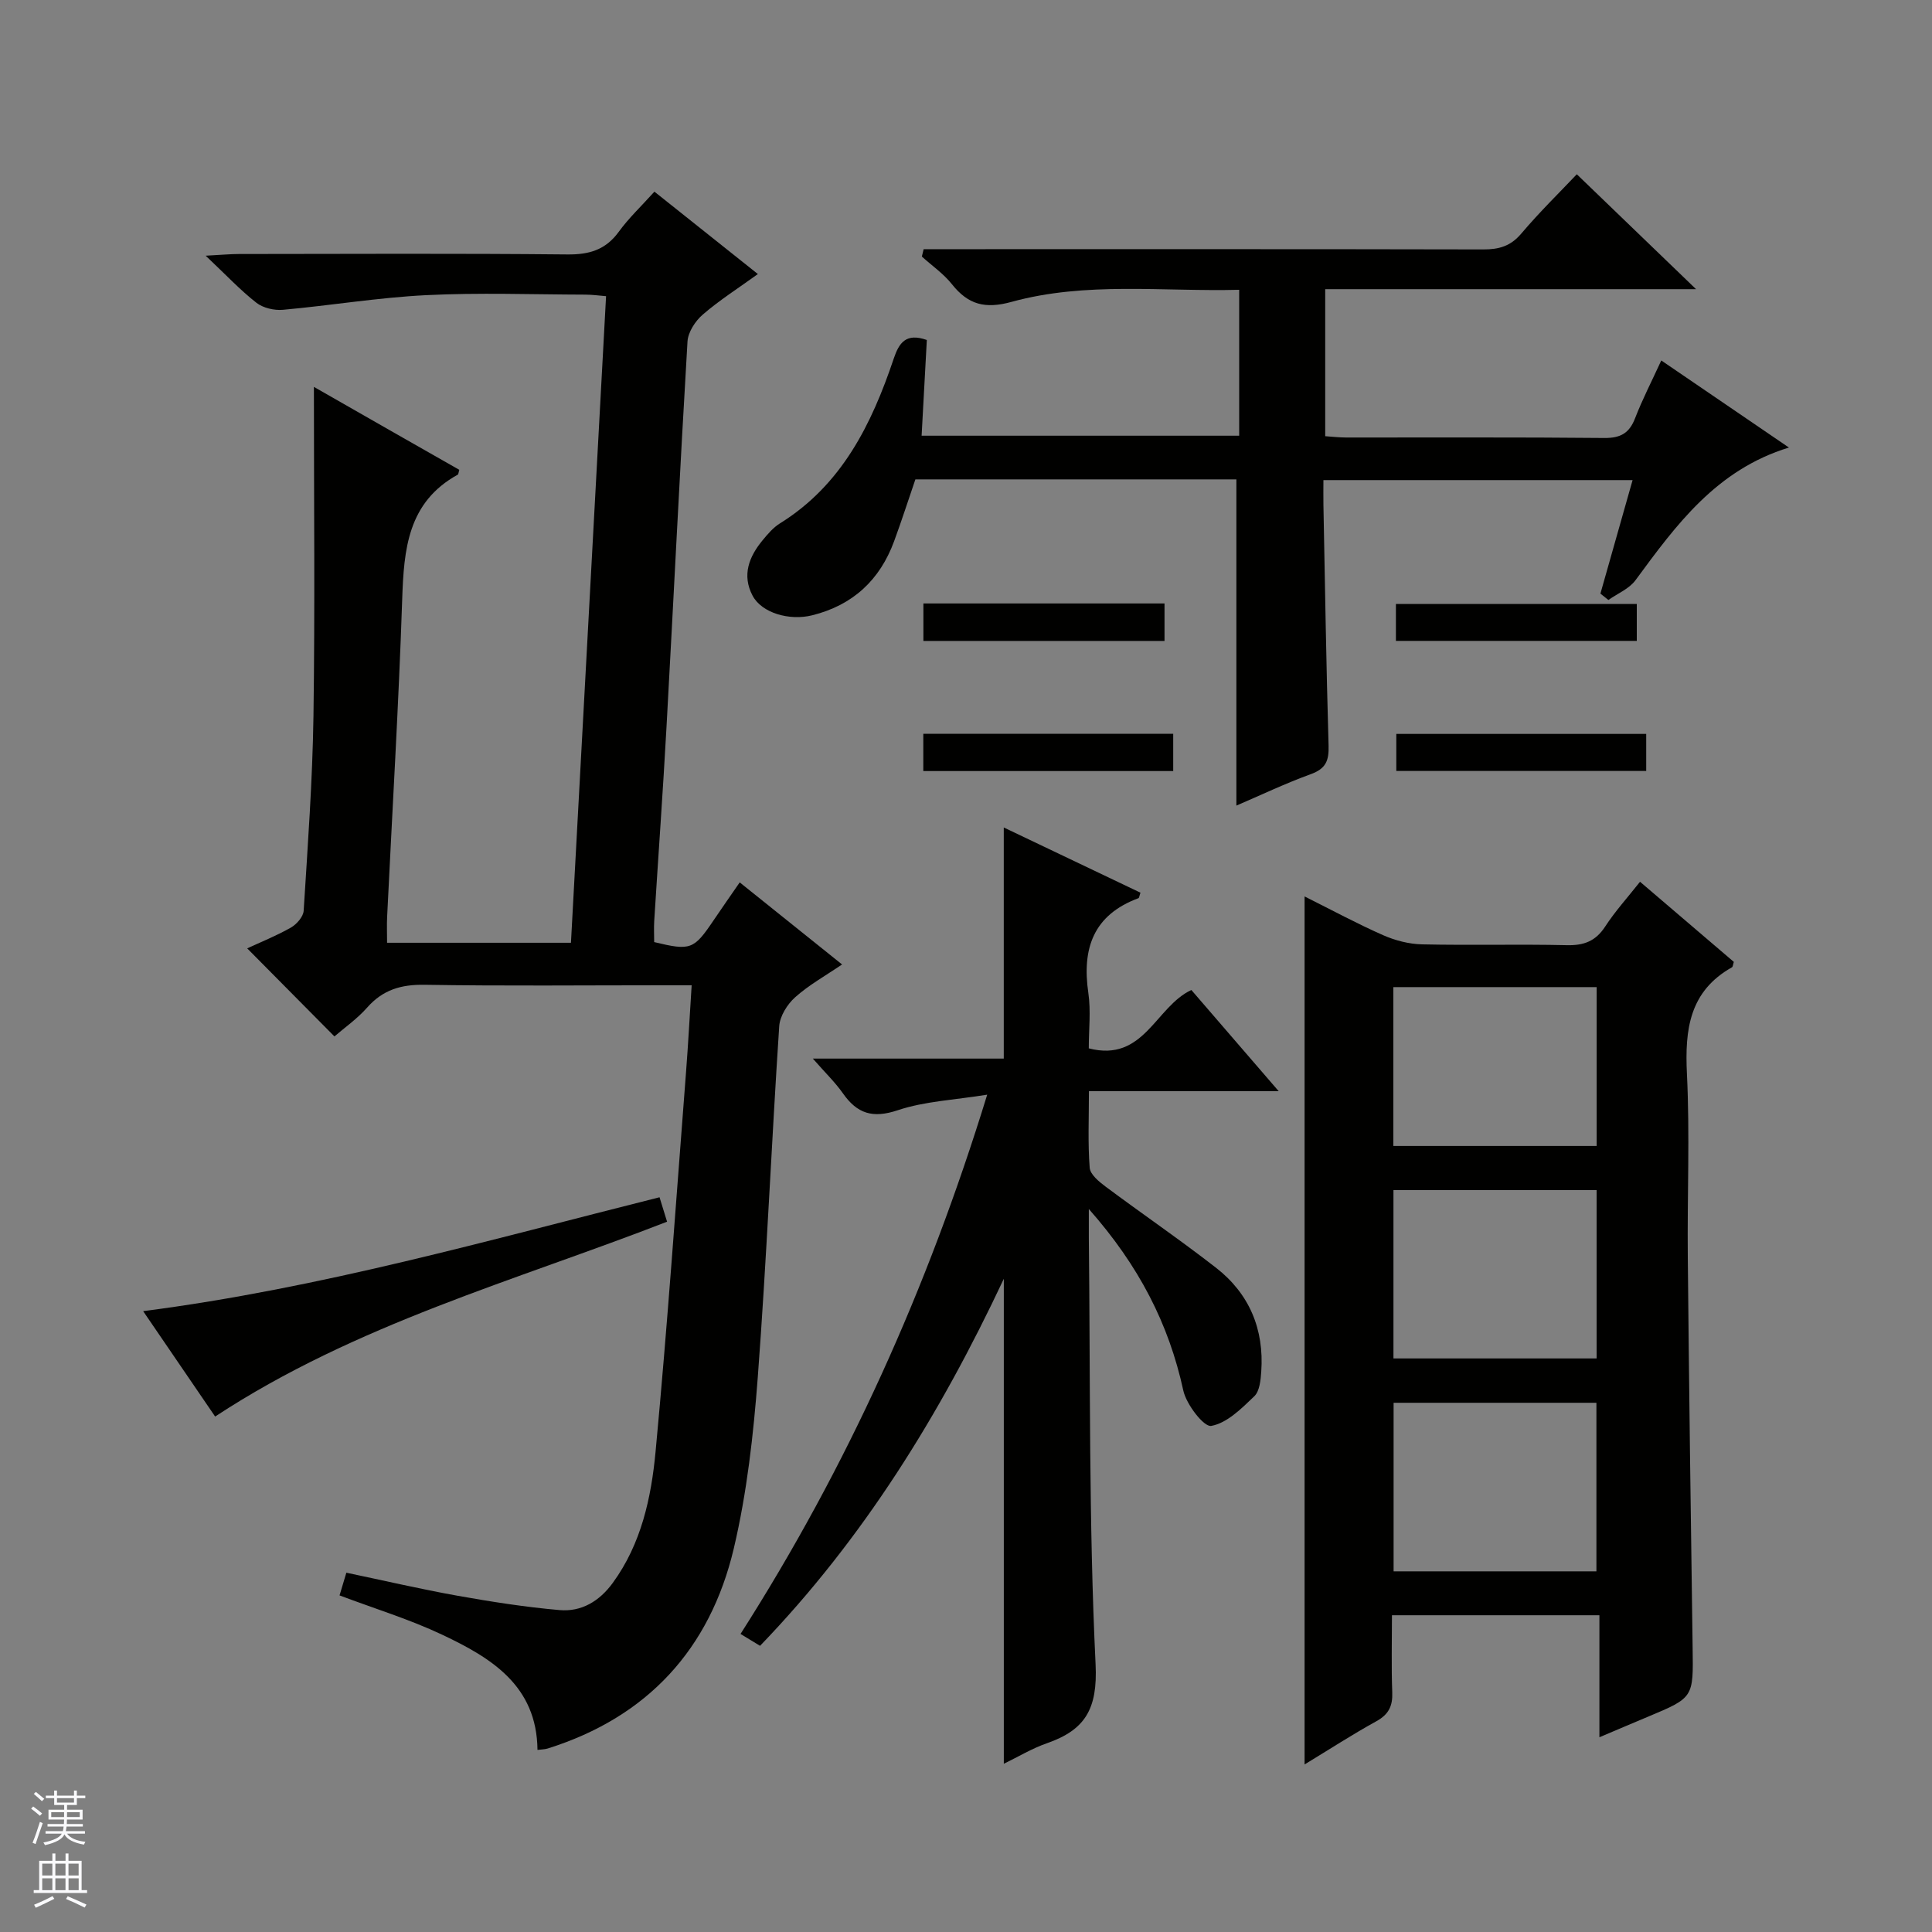
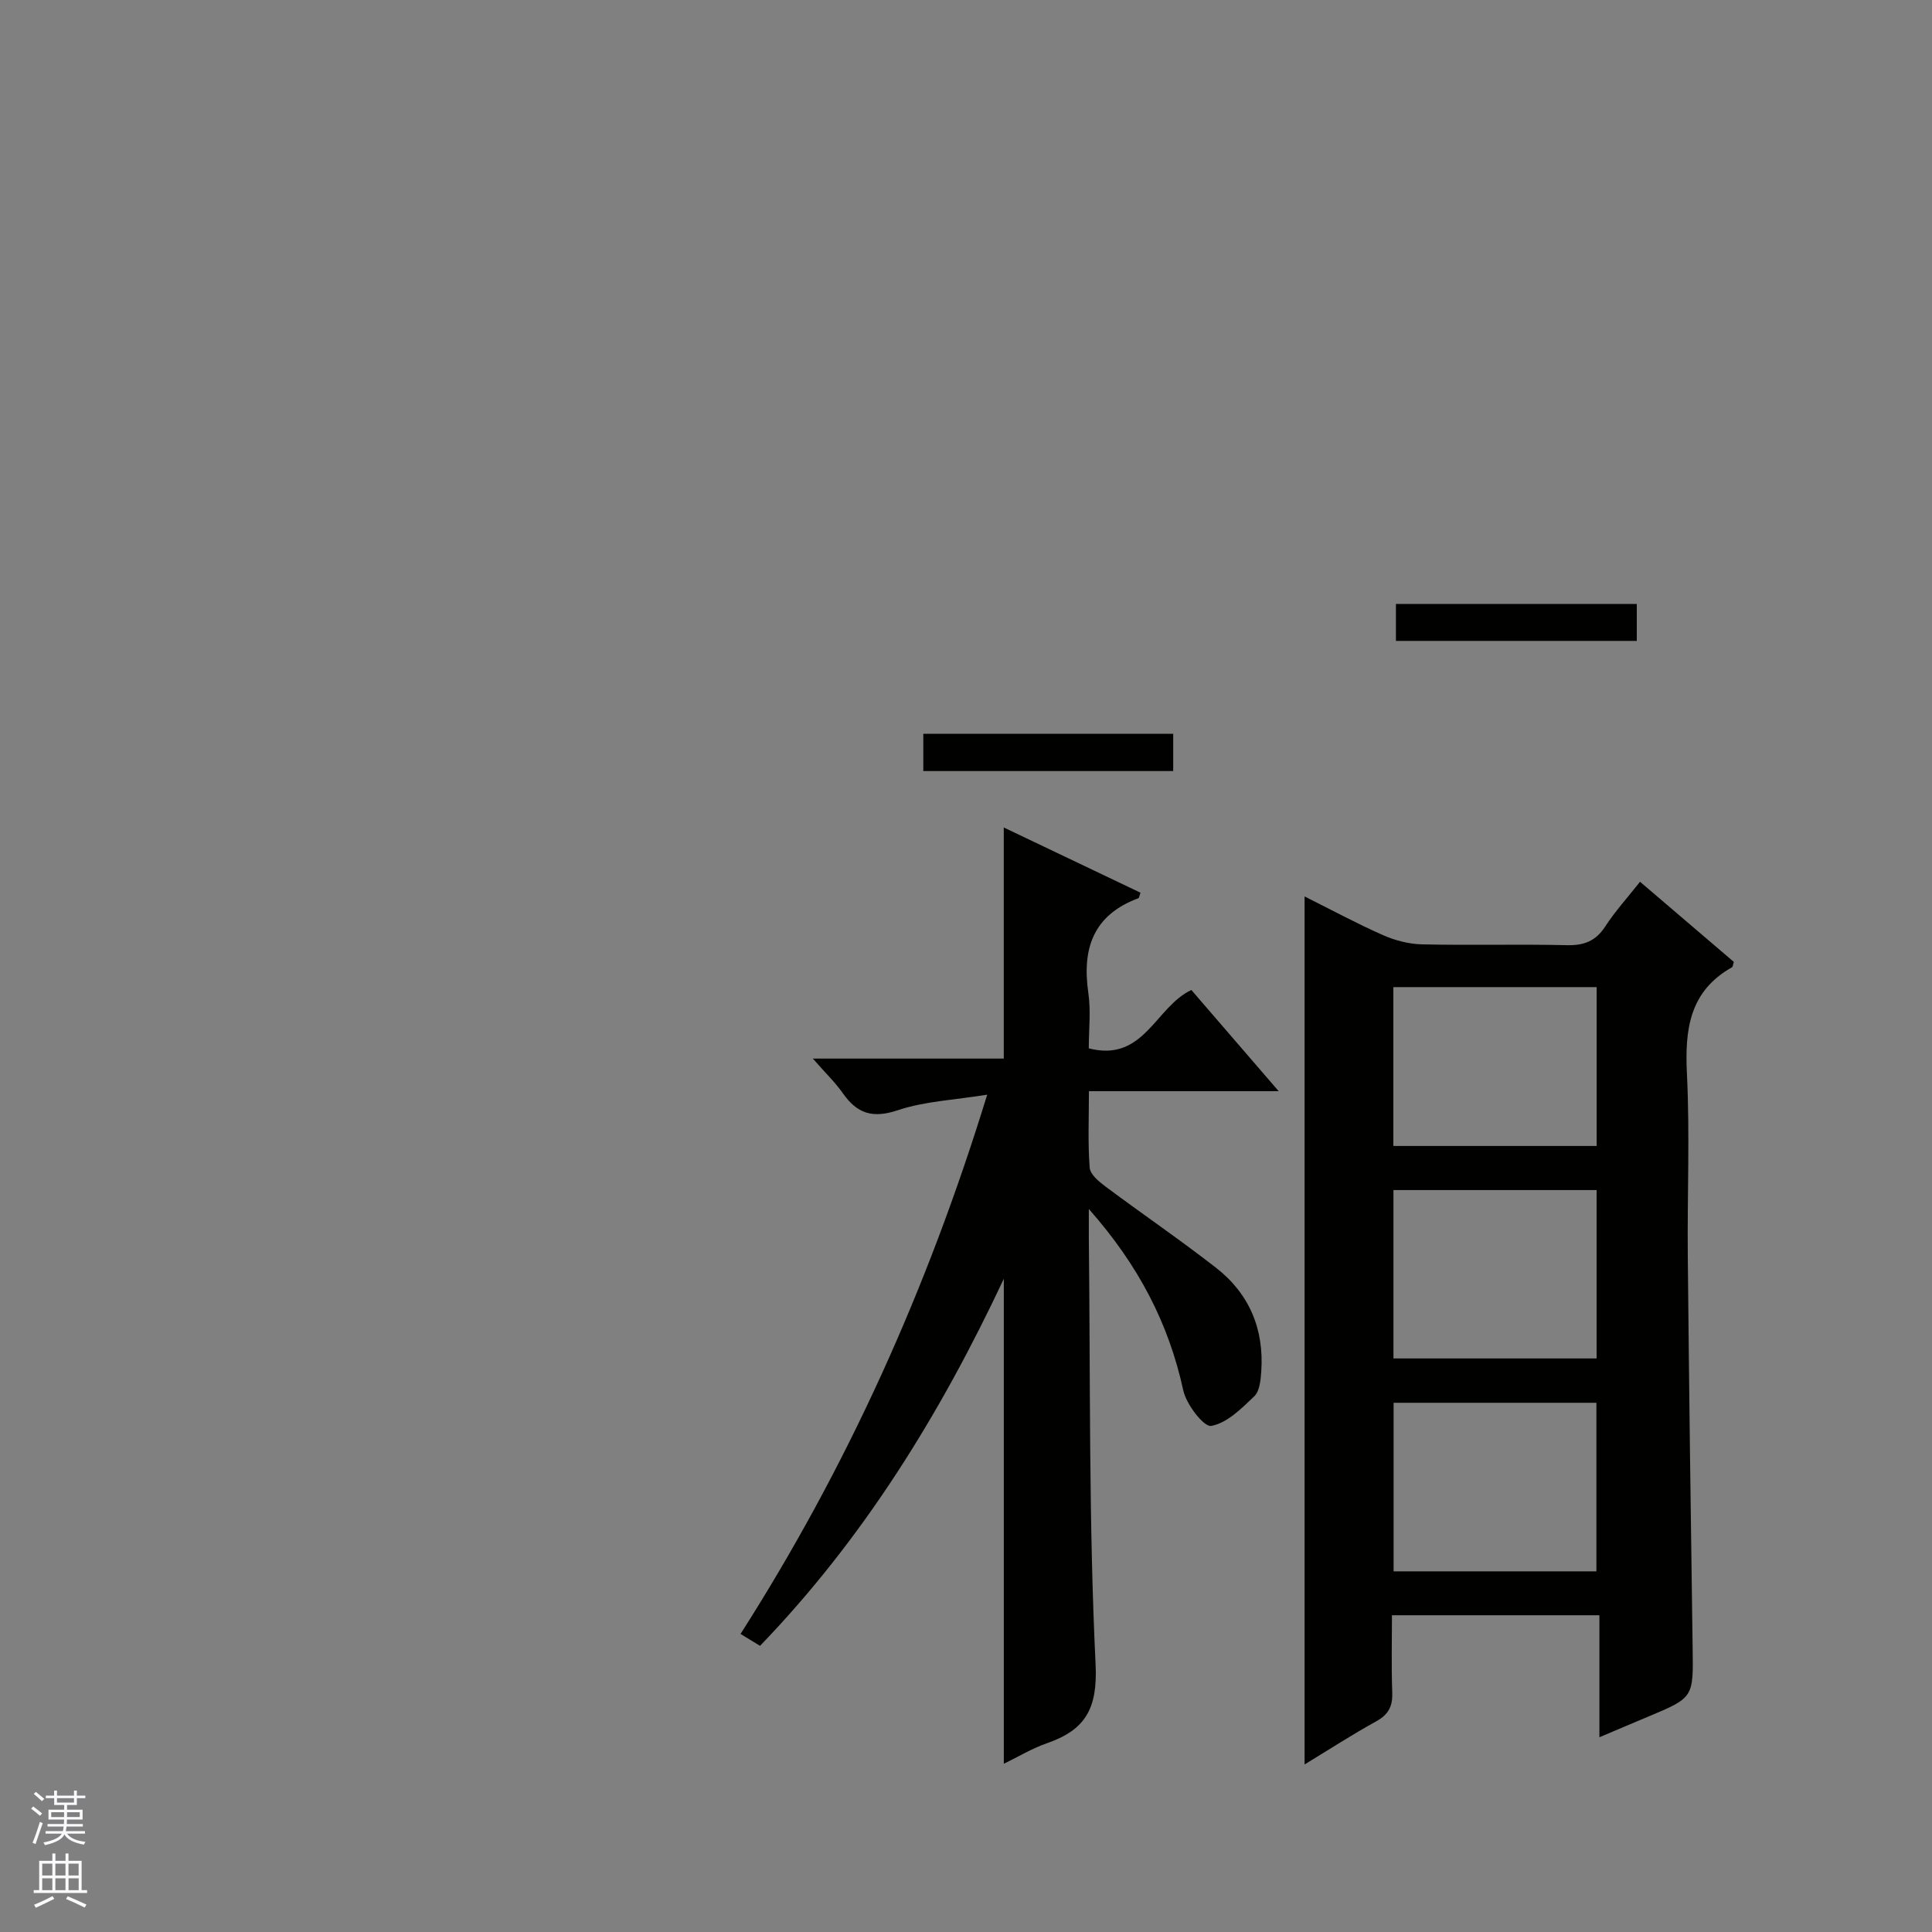
<svg xmlns="http://www.w3.org/2000/svg" enable-background="new 0 0 400 400" viewBox="0 0 400 400">
  <rect x="0" y="0" width="400" height="400" fill="#808080" stroke="none" />
  <g fill="#010100">
-     <path d="m95.09 97.27c-.2.69-.19.94-.29.99-10.39 5.71-11.18 15.45-11.53 25.84-.73 21.92-2.06 43.83-3.12 65.74-.08 1.65-.01 3.31-.01 5.35h38.07c2.41-44.3 4.83-88.81 7.27-133.87-1.49-.12-2.89-.32-4.29-.32-11-.03-22.01-.44-32.98.11-9.9.49-19.74 2.14-29.63 3.03-1.81.16-4.11-.37-5.5-1.46-3.35-2.62-6.28-5.76-10.5-9.74 3.42-.18 5.16-.35 6.89-.35 22.66-.02 45.32-.14 67.98.09 4.57.05 7.95-.96 10.68-4.72 2.04-2.81 4.61-5.23 7.36-8.28 7.05 5.62 14 11.15 21.42 17.06-4.07 2.94-7.96 5.41-11.42 8.4-1.54 1.33-3.03 3.62-3.15 5.55-1.58 26.56-2.87 53.13-4.34 79.7-.74 13.44-1.71 26.86-2.55 40.29-.09 1.46-.01 2.94-.01 4.37 7.56 1.82 8.2 1.57 12.33-4.55 1.74-2.58 3.53-5.13 5.38-7.81 7.13 5.72 13.88 11.13 21.19 16.99-3.42 2.33-6.86 4.24-9.71 6.79-1.63 1.45-3.16 3.9-3.3 5.99-1.6 24.22-2.62 48.48-4.44 72.69-.9 11.89-2.24 23.89-4.97 35.46-4.92 20.78-17.84 34.91-38.53 41.4-.61.19-1.29.18-2.11.29-.13-13.34-9.61-19.07-19.73-23.85-6.72-3.18-13.91-5.37-21.25-8.14.36-1.21.81-2.7 1.41-4.7 7.78 1.63 15.33 3.39 22.95 4.76 7.02 1.25 14.08 2.36 21.18 2.98 4.54.4 8.27-1.84 11.03-5.63 5.91-8.11 7.96-17.63 8.86-27.18 2.46-26.13 4.27-52.32 6.3-78.49.45-5.77.75-11.55 1.17-18.06-2.29 0-4.05 0-5.81 0-16.49 0-32.99.17-49.48-.1-4.85-.08-8.63 1.02-11.88 4.7-2.07 2.35-4.71 4.19-6.79 5.99-5.99-6.05-11.89-12-18.06-18.23 2.66-1.24 5.97-2.56 9.04-4.3 1.19-.68 2.57-2.24 2.65-3.48.84-13.44 1.83-26.89 2.03-40.34.32-22.25.09-44.5.09-68.13 11.03 6.32 20.5 11.71 30.1 17.17z" />
    <path d="m339.55 182.56c6.63 5.67 13.06 11.16 19.42 16.59-.18.55-.19 1.01-.39 1.12-8.8 4.96-9.77 12.86-9.32 22.03.62 12.63.05 25.31.18 37.96.26 26.96.61 53.91 1 80.87.15 10.33.24 10.33-9.2 14.28-3.19 1.33-6.36 2.69-10.1 4.27 0-8.69 0-16.77 0-25.26-14.4 0-28.41 0-42.95 0 0 5.39-.14 10.68.06 15.96.11 2.82-.73 4.57-3.28 5.98-4.89 2.69-9.59 5.74-14.87 8.95 0-60.12 0-119.49 0-179.71 5.65 2.82 10.86 5.64 16.26 8.02 2.5 1.1 5.36 1.84 8.07 1.9 9.99.22 19.99-.06 29.97.17 3.52.08 5.94-.82 7.91-3.82 2.07-3.19 4.65-6.03 7.24-9.31zm-8.99 98.69c0-11.89 0-23.45 0-34.86-14.28 0-28.17 0-42.06 0v34.86zm-.04 44.08c0-12.02 0-23.58 0-34.9-14.31 0-28.21 0-41.99 0v34.9zm.05-88.07c0-11.21 0-22.1 0-32.89-14.26 0-28.16 0-42.09 0v32.89z" />
    <path d="m157.36 340.75c-1.29-.79-2.41-1.47-4.04-2.46 22.04-34.52 38.66-71.29 51.07-111.65-6.78 1.1-12.92 1.35-18.51 3.22-5.2 1.74-8.4.72-11.36-3.49-1.61-2.3-3.68-4.28-6.23-7.2h39.53c0-16.38 0-32.07 0-47.85 9.22 4.4 18.76 8.95 28.3 13.5-.22.63-.25 1.07-.42 1.14-9.33 3.46-11.72 10.41-10.37 19.63.54 3.71.09 7.57.09 11.46 11.46 2.96 13.81-8.64 21.24-12.08 5.73 6.64 11.54 13.37 18.08 20.95-13.65 0-26.19 0-39.29 0 0 5.63-.24 10.77.16 15.86.11 1.38 1.92 2.87 3.27 3.88 7.59 5.66 15.42 11.01 22.89 16.82 6.89 5.37 9.97 12.72 9.36 21.47-.12 1.77-.33 4.06-1.44 5.13-2.64 2.53-5.65 5.56-8.92 6.14-1.51.27-5.15-4.44-5.78-7.33-3.01-13.81-9.17-25.82-19.56-37.58 0 2.88-.01 4.4 0 5.92.33 29.46-.02 58.96 1.4 88.37.44 9.26-2.17 13.56-10.08 16.32-3.08 1.07-5.93 2.8-8.92 4.25 0-33.34 0-66.4 0-100.41-13.3 28.31-29.17 53.89-50.47 75.99z" />
-     <path d="m255.98 166.79c0-22.55 0-44.91 0-67.54-21.82 0-43.92 0-66.46 0-1.41 4.11-2.81 8.47-4.39 12.77-2.96 8.07-8.55 13.27-16.97 15.37-4.72 1.18-10.46-.48-12.35-4.07-2.24-4.25-.73-8.07 2.09-11.48 1.05-1.27 2.18-2.6 3.55-3.46 12.82-7.96 19-20.5 23.58-34.11 1.11-3.3 2.53-5.4 6.86-3.88-.34 6.31-.7 12.87-1.08 19.82h65.75c0-10.04 0-19.79 0-30.21-15.86.41-31.71-1.74-47.13 2.5-5.47 1.51-8.97.58-12.33-3.64-1.74-2.19-4.14-3.85-6.24-5.74.12-.51.24-1.02.37-1.53h5.44c36.82 0 73.63-.03 110.45.05 3.2.01 5.62-.66 7.82-3.25 3.85-4.55 8.14-8.73 11.52-12.31 8.53 8.22 16.47 15.87 24.69 23.79-25.6 0-51.01 0-76.78 0v30.44c1.39.09 2.85.27 4.31.27 17.83.02 35.65-.08 53.48.1 3.36.03 5.18-1 6.37-4.1 1.49-3.85 3.39-7.54 5.42-11.95 8.84 6.03 17.39 11.86 26.43 18.03-15.04 4.6-23.36 16.04-31.77 27.47-1.31 1.78-3.71 2.75-5.61 4.09-.55-.44-1.1-.88-1.65-1.32 2.18-7.68 4.36-15.37 6.66-23.5-21.28 0-42.28 0-64.01 0 0 1.59-.03 3.35 0 5.1.33 16.64.58 33.28 1.07 49.91.09 3.1-.59 4.75-3.68 5.87-5.39 1.96-10.59 4.45-15.41 6.51z" />
-     <path d="m29.64 271.46c36.8-4.76 71.59-14.72 106.91-23.58.5 1.61.97 3.13 1.56 5.06-31.55 12.27-64.41 21.18-93.57 40.34-4.59-6.72-9.58-14.03-14.9-21.82z" />
    <path d="m242.9 151.93v7.71c-17.2 0-34.35 0-51.74 0 0-2.56 0-4.97 0-7.71z" />
-     <path d="m340.83 151.95v7.67c-17.15 0-34.31 0-51.74 0 0-2.5 0-4.91 0-7.67z" />
-     <path d="m241.1 124.94v7.76c-16.64 0-33.15 0-49.92 0 0-2.59 0-5 0-7.76z" />
    <path d="m289.01 132.69c0-2.6 0-4.89 0-7.64h49.87v7.64c-16.48 0-32.89 0-49.87 0z" />
  </g>
  <path d="m6.45 374.46.42-.45c.65.47 1.27.95 1.85 1.44l-.45.49c-.66-.56-1.26-1.06-1.83-1.48m.93 7.33-.63-.26c.55-1.36 1.05-2.8 1.52-4.33.19.1.38.19.59.27-.46 1.29-.95 2.73-1.48 4.32m-.38-10.38.44-.42c.43.34 1.01.82 1.74 1.44l-.49.49c-.53-.51-1.09-1.01-1.69-1.51m2.5.35h1.72v-1.04h.59v1.04h3.52v-1.04h.59v1.04h1.75v.53h-1.75v1.42h-2.03v.97h3.22v2.03h-3.24c0 .35-.01.66-.03.93h3.32v.53h-3.37c-.03.27-.08.58-.15.94h3.96v.53h-3.71c.67.92 1.93 1.48 3.79 1.68-.13.24-.23.44-.29.59-2.13-.38-3.48-1.08-4.04-2.12-.43.97-1.77 1.72-4.03 2.23-.09-.19-.2-.37-.33-.55 2.1-.42 3.37-1.03 3.81-1.83h-3.36v-.53h3.58c.08-.29.13-.61.16-.94h-3.33v-.53h3.39c.02-.27.04-.58.04-.93h-3.23v-2.03h3.25v-.97h-2.07v-1.42h-1.73zm1.12 3.44v1h2.65c.01-.3.02-.44.01-.4v-.25-.35zm1.19-2h3.52v-.91h-3.52zm4.71 2h-2.63v.59c0 .15-.01.28-.01.4h2.64z" fill="#fafafc" />
  <path d="m13.55 383.74h.63v1.52h2.72v6.07h1.13v.6h-11.05v-.6h1.13v-6.07h2.73v-1.52h.63v1.52h2.1v-1.52zm-2.68 8.83.38.56c-1.24.63-2.53 1.25-3.85 1.85-.1-.21-.21-.42-.34-.63 1.36-.55 2.63-1.15 3.81-1.78m-2.13-4.27h2.1v-2.45h-2.1zm0 3.04h2.1v-2.46h-2.1zm2.72-3.04h2.1v-2.45h-2.1zm0 3.04h2.1v-2.46h-2.1zm6.07 3.6c-1.41-.71-2.7-1.3-3.86-1.78l.35-.56c1.45.62 2.75 1.19 3.88 1.72zm-1.25-9.09h-2.1v2.45h2.1zm-2.09 5.49h2.1v-2.46h-2.1z" fill="#fafafc" />
</svg>